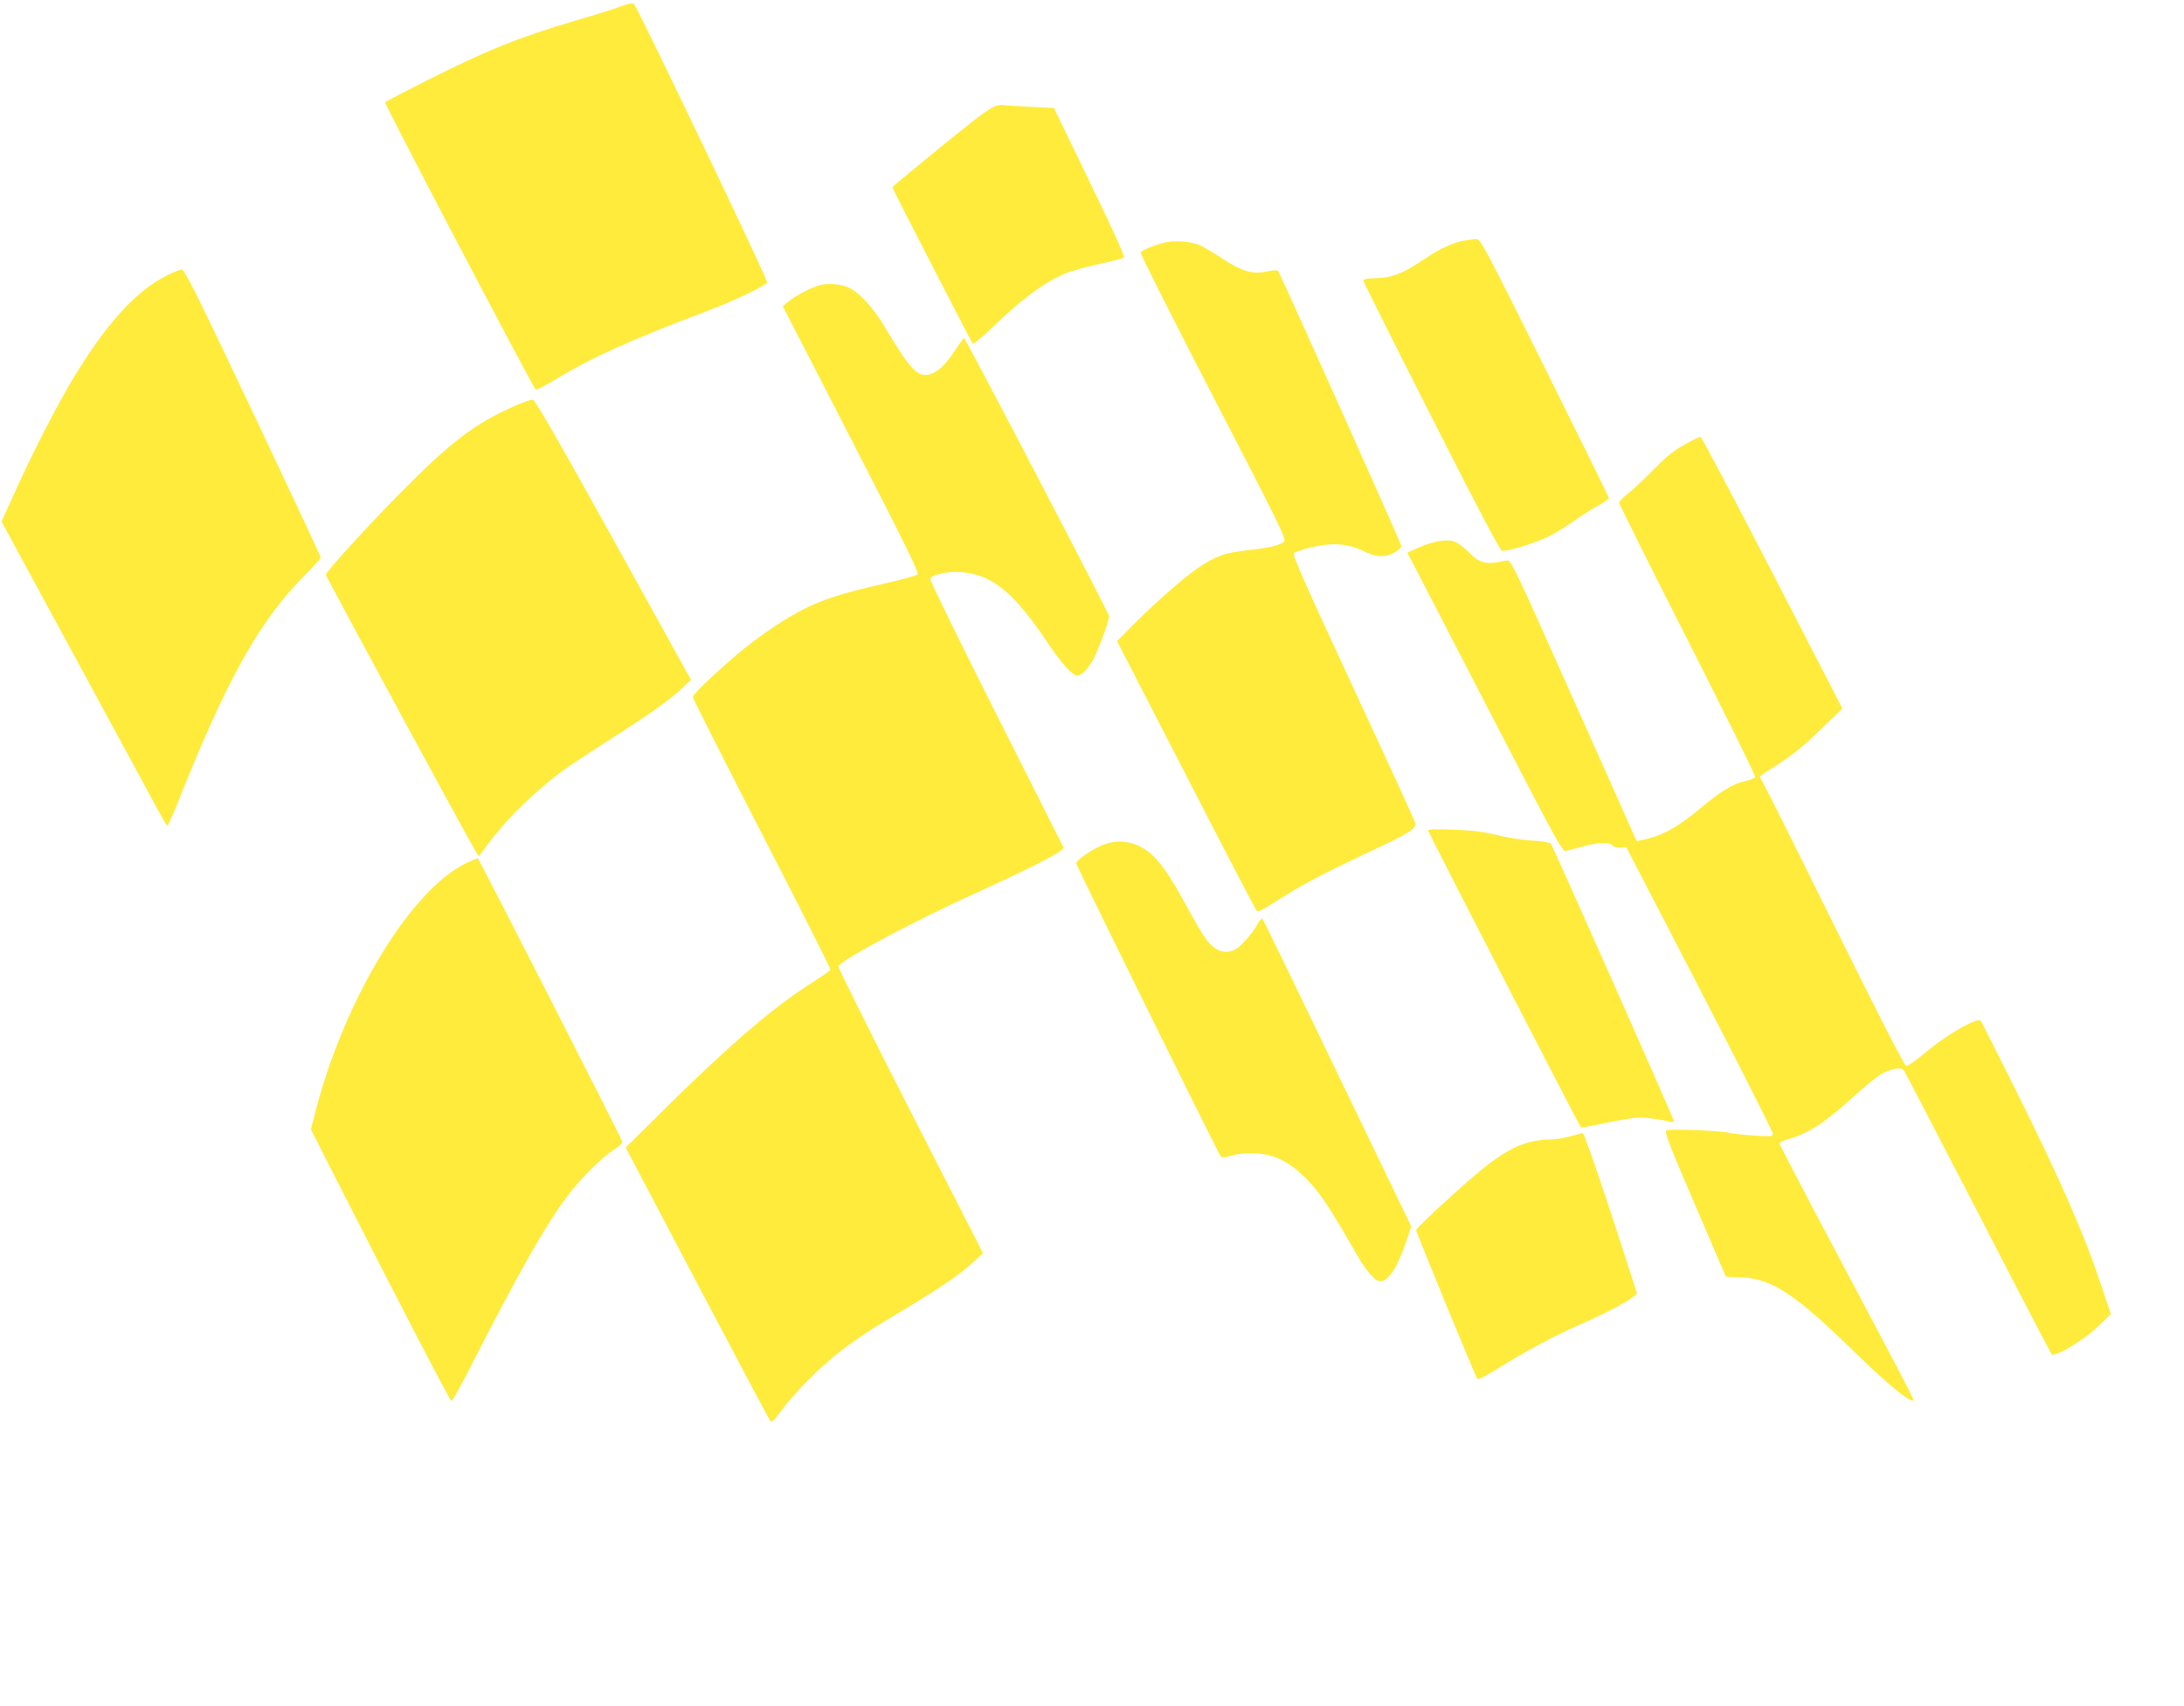
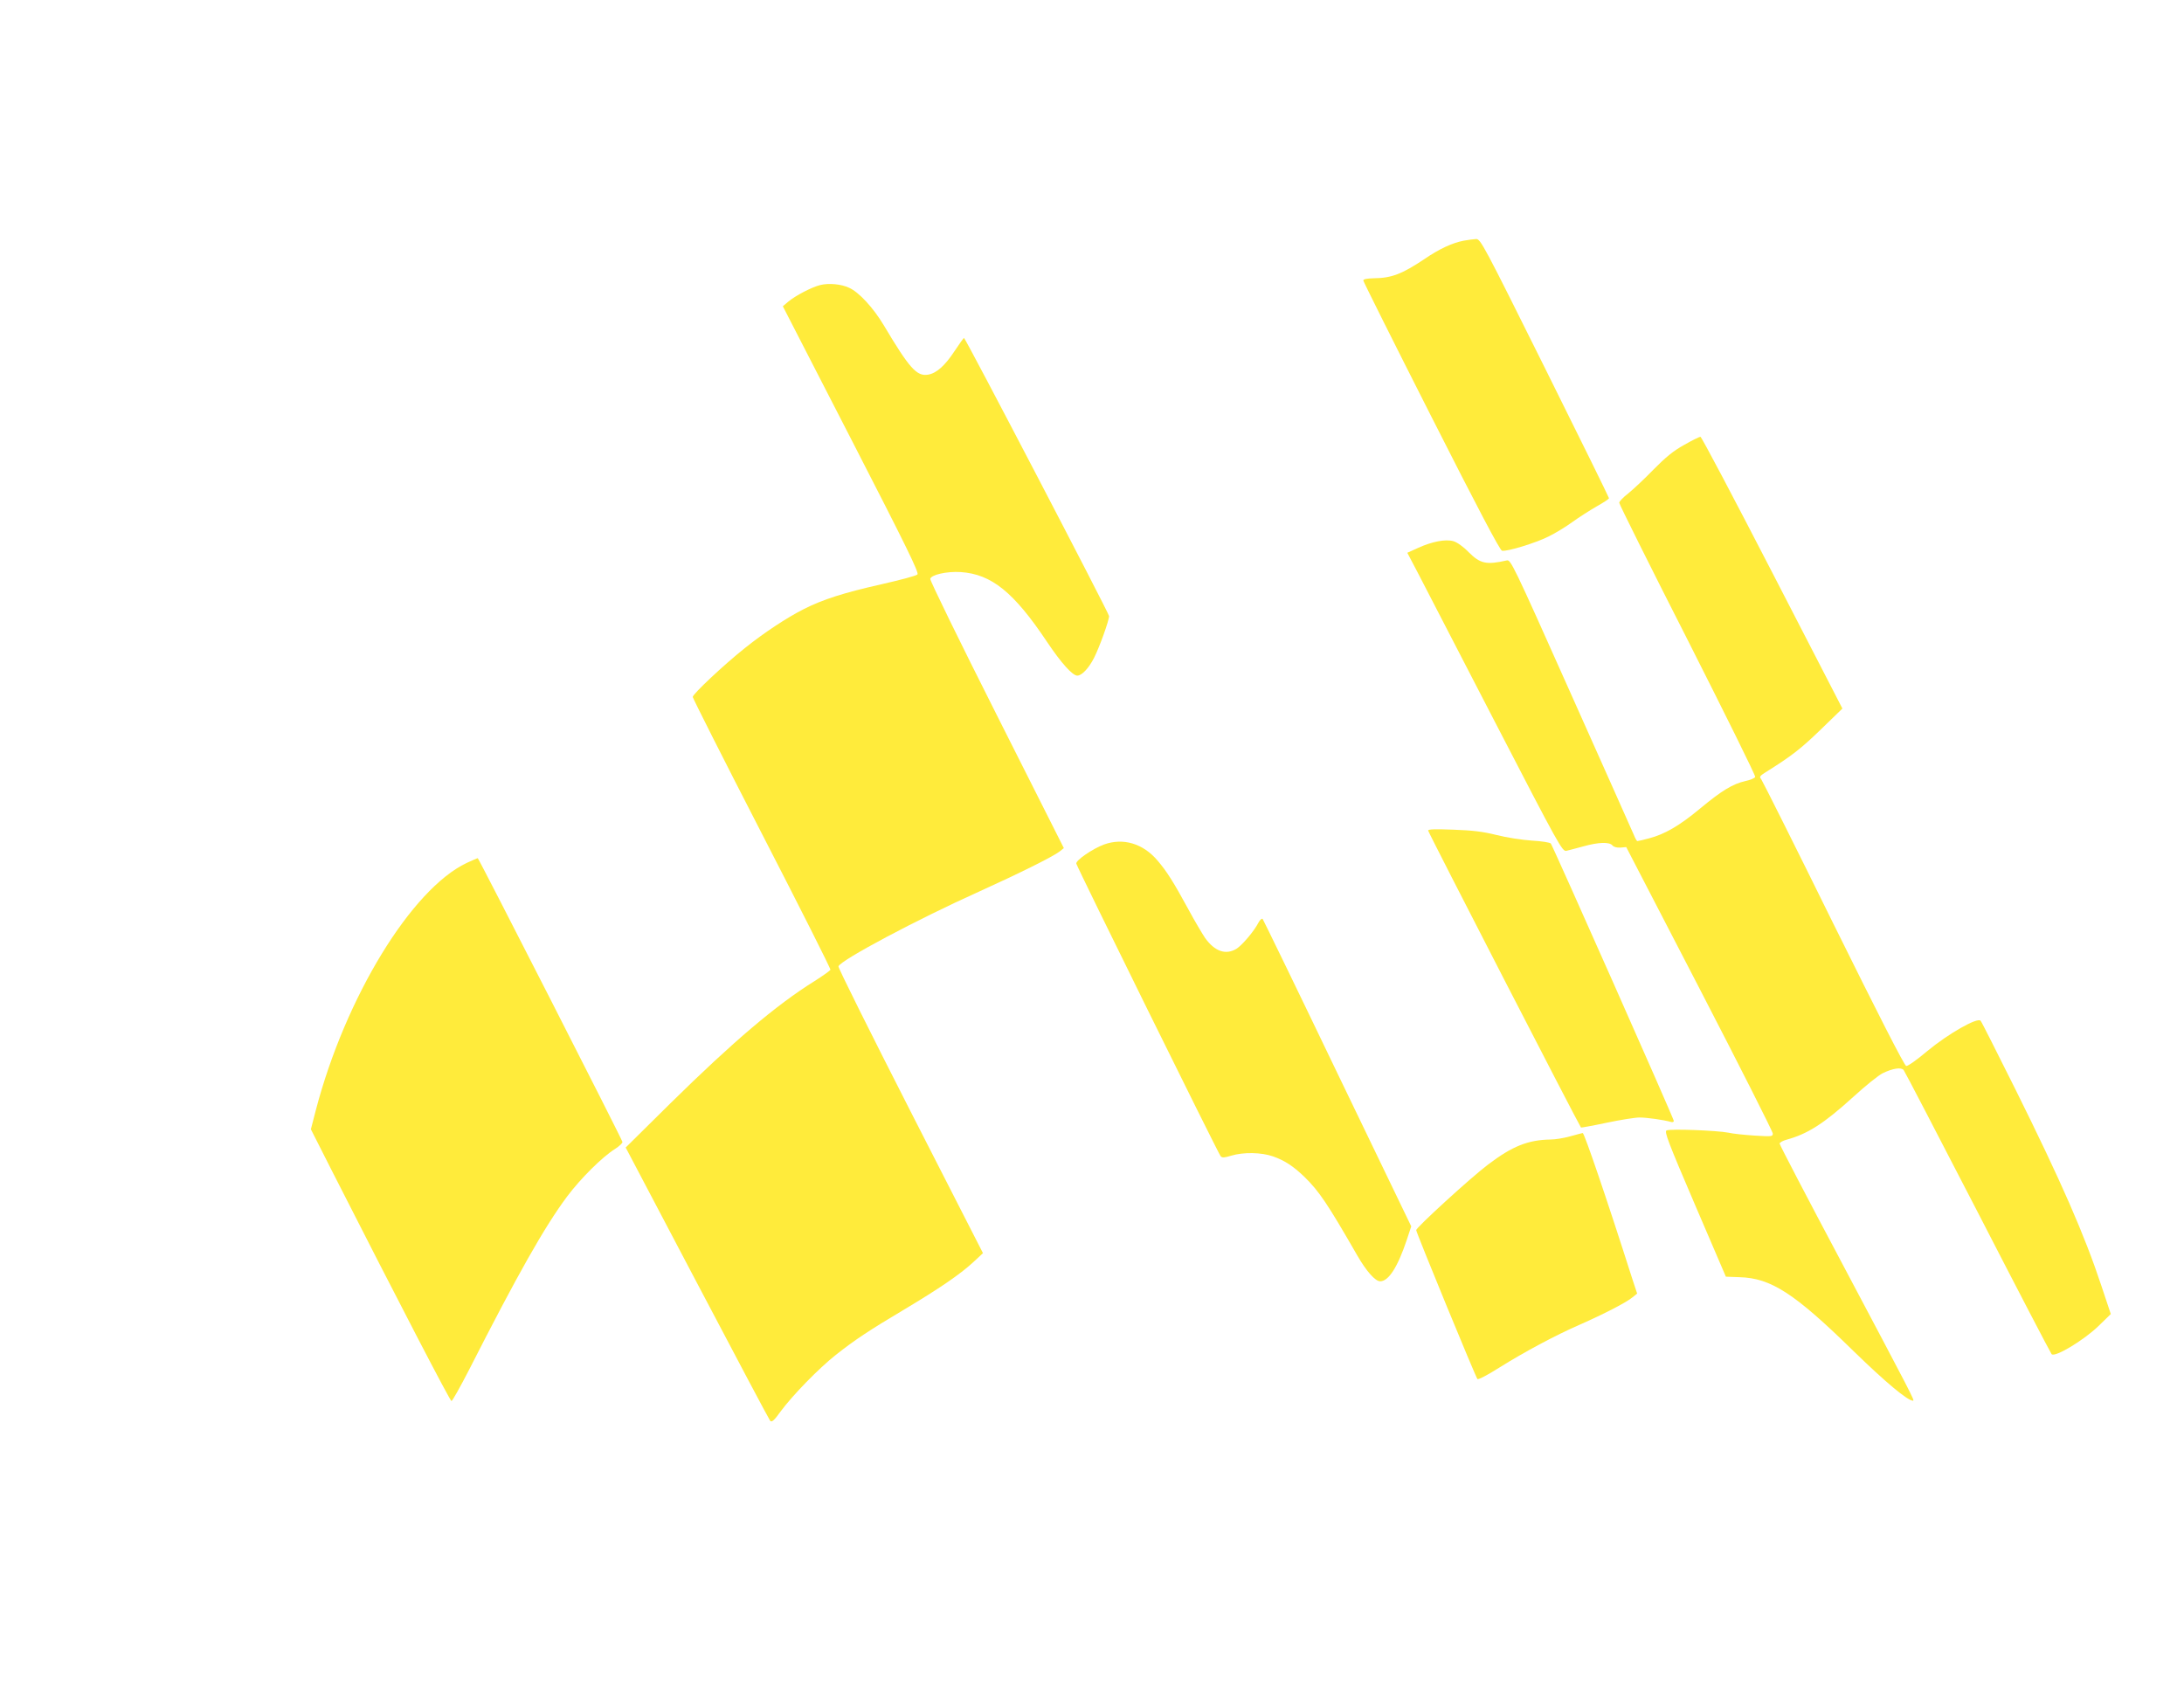
<svg xmlns="http://www.w3.org/2000/svg" version="1.0" width="1280pt" height="1000pt" viewBox="0 0 1280 1000" preserveAspectRatio="xMidYMid meet">
  <g transform="translate(0,1000) scale(0.1,-0.1)" fill="#ffeb3b" stroke="none">
-     <path d="M3640 9963 c-36 -14 -155 -51 -265 -83 -332 -98 -518 -173 -874 -352 -130 -66 -240 -123 -244 -127 -7 -7 859 -1657 882 -1684 4 -4 61 25 127 65 208 126 432 226 899 403 136 51 325 142 331 160 6 13 -758 1609 -780 1631 -8 8 -29 4 -76 -13z" />
-     <path d="M5835 9379 c-16 -5 -69 -39 -116 -76 -147 -115 -489 -395 -489 -401 0 -7 462 -906 471 -916 4 -5 56 38 116 96 189 182 334 285 459 327 33 11 114 32 180 47 65 14 124 29 131 33 8 4 -55 144 -199 442 l-211 436 -136 7 c-75 3 -145 8 -156 10 -11 3 -33 0 -50 -5z" />
    <path d="M8577 8589 c-66 -13 -142 -48 -228 -107 -132 -88 -193 -112 -298 -113 -39 -1 -61 -5 -61 -13 0 -6 179 -364 398 -796 274 -541 403 -786 415 -788 29 -6 196 45 272 83 39 19 102 57 140 85 39 28 103 69 143 92 39 22 72 43 72 48 0 4 -169 348 -376 764 -359 722 -377 756 -403 755 -14 -1 -48 -5 -74 -10z" />
-     <path d="M6815 8576 c-66 -19 -122 -43 -130 -56 -3 -6 188 -387 426 -846 408 -790 431 -838 414 -850 -30 -22 -81 -34 -213 -49 -135 -15 -188 -34 -292 -105 -85 -58 -243 -197 -369 -323 l-104 -105 403 -783 c221 -431 408 -789 414 -796 9 -10 31 1 101 45 177 114 265 160 645 339 141 66 193 101 186 127 -3 12 -167 370 -365 796 -284 612 -357 778 -348 787 7 7 50 22 97 34 119 30 222 24 307 -19 76 -39 131 -42 188 -9 22 13 39 30 38 38 -4 19 -712 1602 -723 1612 -4 5 -33 3 -64 -4 -84 -18 -145 -1 -258 73 -51 34 -112 70 -135 80 -57 25 -156 31 -218 14z" />
-     <path d="M977 8385 c-181 -91 -358 -286 -552 -610 -92 -152 -241 -443 -343 -671 l-73 -161 447 -824 c245 -453 463 -854 483 -891 20 -37 39 -68 42 -68 4 0 35 71 70 158 280 703 469 1040 731 1306 54 54 98 103 98 108 0 6 -179 388 -397 849 -335 707 -401 839 -418 839 -11 0 -51 -16 -88 -35z" />
    <path d="M4806 8329 c-48 -12 -143 -61 -186 -97 l-32 -27 401 -780 c327 -636 398 -782 388 -792 -7 -8 -103 -33 -213 -58 -221 -50 -340 -88 -453 -145 -99 -50 -234 -139 -346 -229 -122 -97 -305 -269 -305 -286 0 -7 182 -368 405 -801 223 -433 404 -792 402 -798 -3 -6 -45 -36 -94 -67 -223 -139 -475 -353 -842 -714 l-264 -261 418 -794 c230 -437 423 -801 429 -808 9 -10 23 2 61 55 70 95 223 252 324 332 109 86 194 143 401 266 201 120 326 205 403 276 l58 54 -426 834 c-234 459 -424 840 -421 847 14 37 461 275 826 439 234 106 431 204 470 234 l25 20 -393 780 c-217 430 -392 789 -390 798 5 24 96 45 178 40 181 -12 312 -118 507 -410 83 -124 149 -197 177 -197 26 0 67 43 98 104 32 63 88 219 88 245 0 16 -842 1630 -850 1630 -3 0 -27 -34 -55 -76 -57 -87 -107 -131 -156 -139 -66 -11 -109 37 -259 289 -61 102 -145 194 -203 220 -46 22 -120 29 -171 16z" />
-     <path d="M3020 7622 c-239 -106 -377 -210 -681 -519 -189 -191 -429 -455 -429 -472 0 -10 835 -1552 879 -1623 l17 -27 68 90 c117 154 288 316 466 441 36 25 155 103 265 173 214 137 319 212 396 284 l49 46 -454 820 c-323 583 -460 821 -473 822 -10 2 -56 -14 -103 -35z" />
    <path d="M9870 7392 c-63 -35 -107 -71 -180 -145 -52 -54 -119 -116 -147 -139 -29 -22 -53 -47 -53 -55 0 -8 180 -370 401 -804 220 -435 399 -796 396 -803 -3 -7 -29 -18 -58 -24 -74 -17 -137 -55 -265 -161 -121 -101 -208 -151 -300 -175 -34 -9 -65 -16 -68 -16 -3 0 -13 17 -21 38 -9 20 -174 392 -368 825 -344 771 -353 788 -377 782 -119 -27 -155 -19 -223 49 -32 33 -68 58 -89 64 -47 13 -124 -2 -206 -39 l-64 -29 64 -122 c35 -68 239 -462 453 -876 374 -723 391 -753 415 -749 14 3 58 15 99 26 89 25 153 27 171 6 8 -10 26 -14 47 -13 l34 3 430 -830 c236 -456 429 -838 429 -849 0 -18 -6 -18 -107 -12 -60 4 -128 11 -153 17 -65 13 -344 24 -363 13 -13 -8 10 -69 166 -433 l182 -424 80 -3 c184 -5 322 -94 667 -432 188 -183 318 -292 350 -292 11 0 -5 30 -421 815 -199 374 -361 685 -361 692 0 7 19 17 41 23 124 34 218 94 391 251 71 65 148 127 173 139 58 28 108 36 122 18 6 -7 201 -382 434 -833 232 -451 427 -825 433 -832 19 -21 188 81 274 164 l73 71 -55 165 c-99 299 -235 610 -504 1152 -107 214 -198 396 -204 402 -18 22 -190 -76 -313 -178 -59 -50 -114 -89 -123 -87 -11 2 -162 298 -427 834 -225 457 -416 838 -423 847 -12 14 -8 19 25 40 152 95 206 137 321 248 l130 126 -411 797 c-226 438 -415 796 -421 796 -6 0 -49 -21 -96 -48z" />
    <path d="M8370 5132 c0 -10 885 -1729 896 -1741 1 -1 69 11 149 28 80 17 168 31 194 31 44 0 142 -14 184 -26 9 -3 17 0 17 6 0 13 -708 1609 -721 1626 -5 6 -55 14 -111 17 -58 4 -150 18 -208 33 -80 20 -140 27 -252 31 -106 4 -148 3 -148 -5z" />
    <path d="M6470 5050 c-67 -25 -166 -93 -162 -112 4 -20 833 -1701 846 -1715 9 -10 22 -9 61 3 72 22 178 20 246 -4 68 -24 117 -56 183 -119 88 -86 136 -158 311 -462 53 -92 105 -151 134 -151 49 0 102 82 156 243 l26 79 -432 896 c-237 494 -435 901 -439 906 -5 4 -15 -5 -24 -21 -25 -50 -96 -133 -129 -154 -63 -38 -127 -16 -184 63 -16 24 -61 99 -98 168 -87 160 -127 223 -180 285 -85 101 -202 136 -315 95z" />
    <path d="M2735 4942 c-324 -154 -711 -788 -884 -1449 l-29 -112 118 -233 c411 -808 698 -1360 706 -1360 5 0 51 82 103 183 287 564 443 839 574 1015 80 107 207 233 282 280 25 16 44 34 43 41 -4 19 -842 1662 -848 1663 -3 0 -32 -13 -65 -28z" />
    <path d="M9200 3339 c-36 -10 -86 -18 -111 -18 -133 -2 -226 -39 -368 -147 -100 -75 -421 -369 -421 -384 0 -14 349 -863 359 -873 5 -5 60 24 128 67 147 92 326 188 470 251 143 63 271 129 308 159 l30 24 -29 88 c-149 468 -281 854 -290 853 -6 -1 -40 -10 -76 -20z" />
  </g>
</svg>